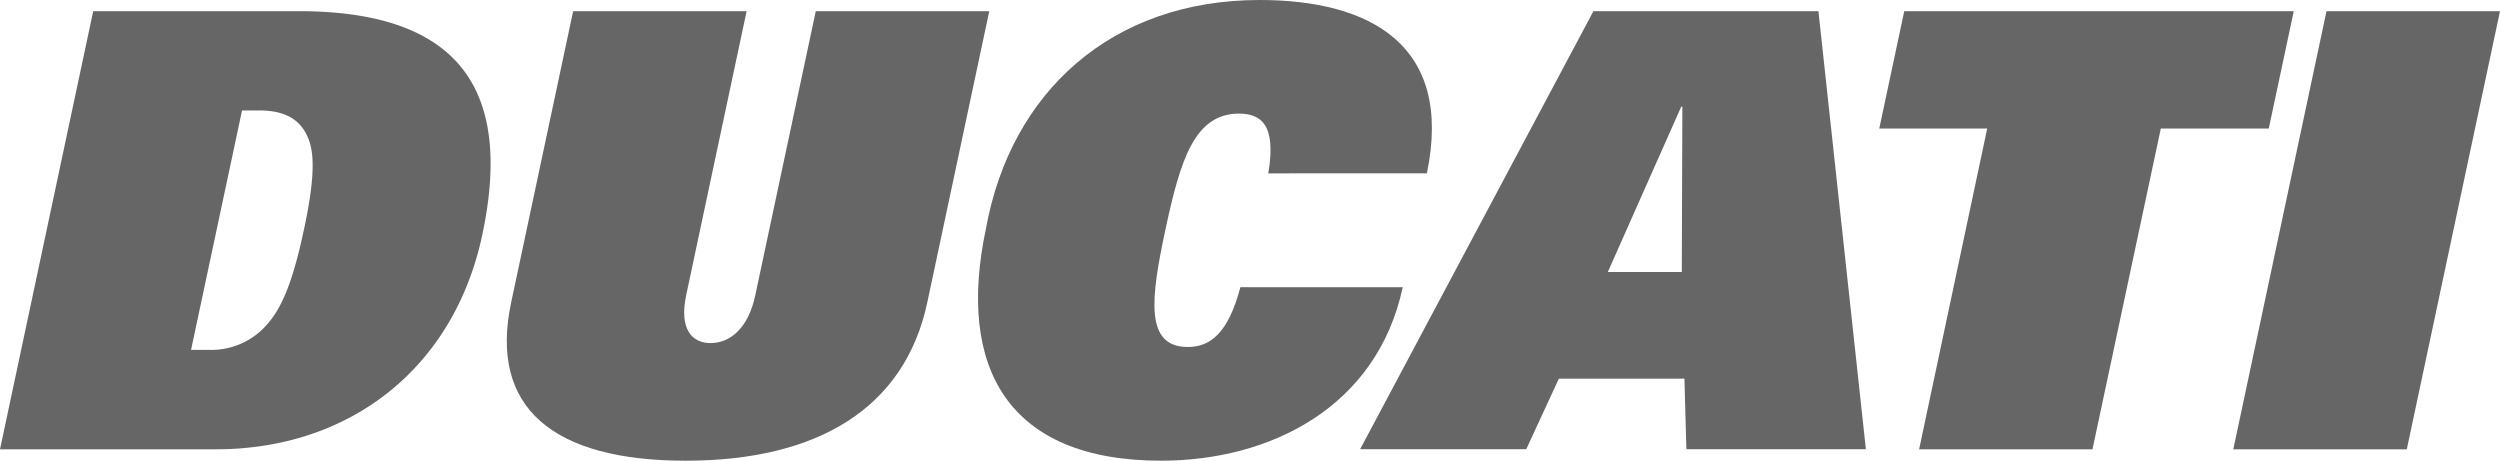
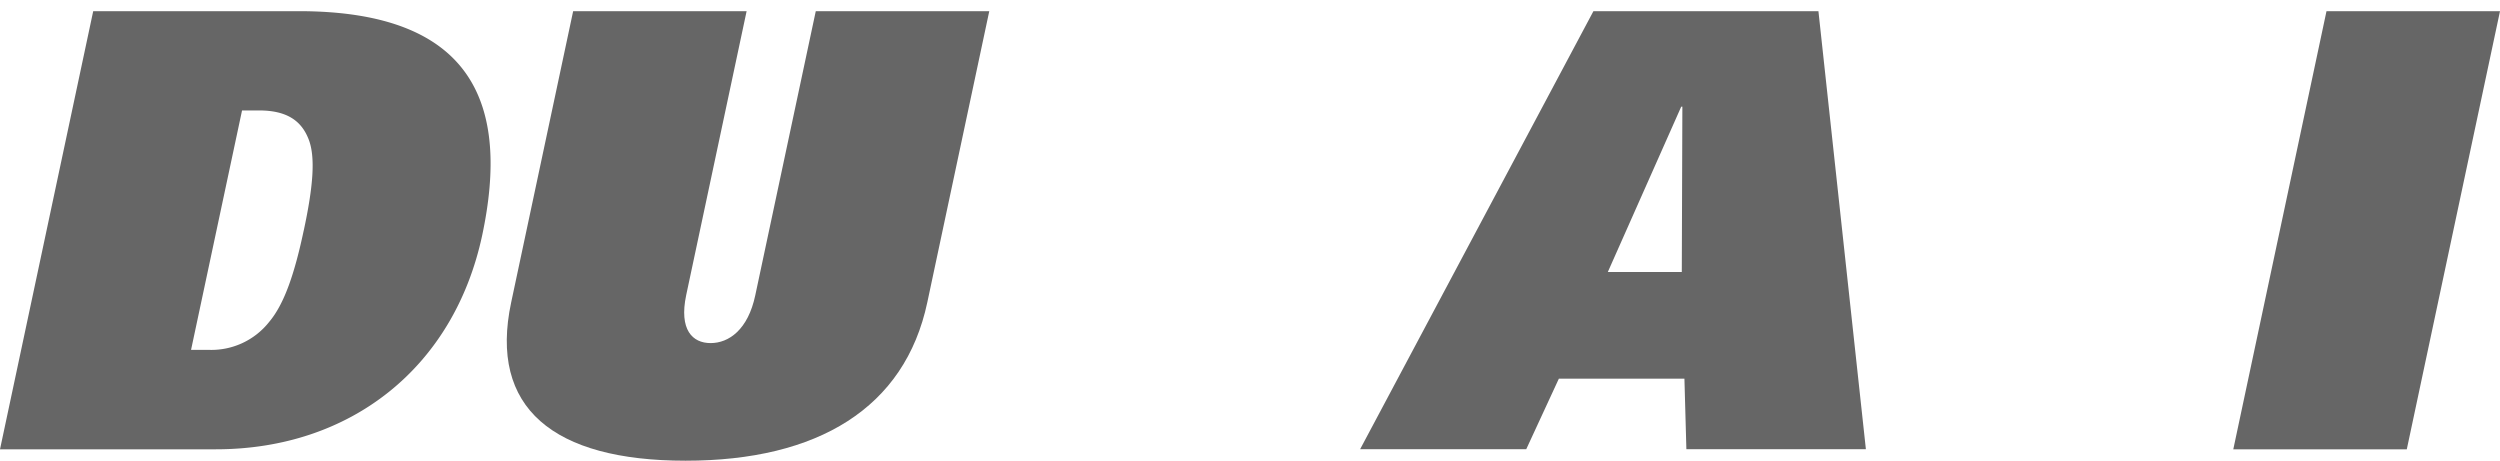
<svg xmlns="http://www.w3.org/2000/svg" width="147.09" height="27.107" viewBox="0 0 147.09 27.107">
  <g id="logo_footer" transform="translate(0 -0.01)">
    <g id="レイヤー_1" transform="translate(0 0.01)">
      <g id="グループ_4" data-name="グループ 4">
        <path id="パス_9" data-name="パス 9" d="M17.874,13.866c-.529,2.5-1.132,4.325-2.04,5.4a4.33,4.33,0,0,1-3.593,1.64h-1l3-14.085h1c1.64,0,2.474.61,2.894,1.64.454,1.071.278,2.894-.258,5.4M17.583.98H5.484L0,26.758H12.7c7.924,0,14.011-4.813,15.672-12.6C30,6.5,27.886.98,17.576.98" transform="translate(0 -0.323)" fill="#666" />
        <path id="パス_10" data-name="パス 10" d="M62.169.98,58.611,17.689c-.427,2.034-1.559,2.82-2.63,2.82s-1.864-.786-1.437-2.82L58.1.98H47.894L44.247,18.116c-1.322,6.209,2.481,9.313,10.262,9.313s12.9-3.1,14.221-9.313L72.377.98H62.169Z" transform="translate(-14.172 -0.323)" fill="#666" />
-         <path id="パス_11" data-name="パス 11" d="M100.331,16.9c-.725,2.732-1.783,3.525-3.1,3.525-2.569,0-2.156-2.935-1.322-6.873.888-4.148,1.715-6.86,4.352-6.86,1.24.02,2.2.59,1.708,3.518H111.3c1.573-7.565-3.349-10.2-9.842-10.2-8.71,0-14.648,5.423-16.1,13.448-1.735,8.161,1.274,13.658,10.3,13.658,6.378,0,12.7-3.111,14.221-10.208h-9.551Z" transform="translate(-27.348 -0.01)" fill="#666" />
        <path id="パス_12" data-name="パス 12" d="M136.985,16.326h-4.352L136.951,6.6h.068ZM131.786.98,118.06,26.751h9.774l1.918-4.148h7.388l.115,4.148h10.561L145.024.98Z" transform="translate(-38.035 -0.323)" fill="#666" />
-         <path id="パス_13" data-name="パス 13" d="M187.508.98H164.591L163.12,7.887h6.351l-4.006,18.871h10.2l4.02-18.871h6.351Z" transform="translate(-52.552 -0.323)" fill="#666" />
        <path id="パス_14" data-name="パス 14" d="M199.334.98,193.85,26.758h10.208L209.542.98Z" transform="translate(-62.452 -0.323)" fill="#666" />
      </g>
    </g>
  </g>
</svg>